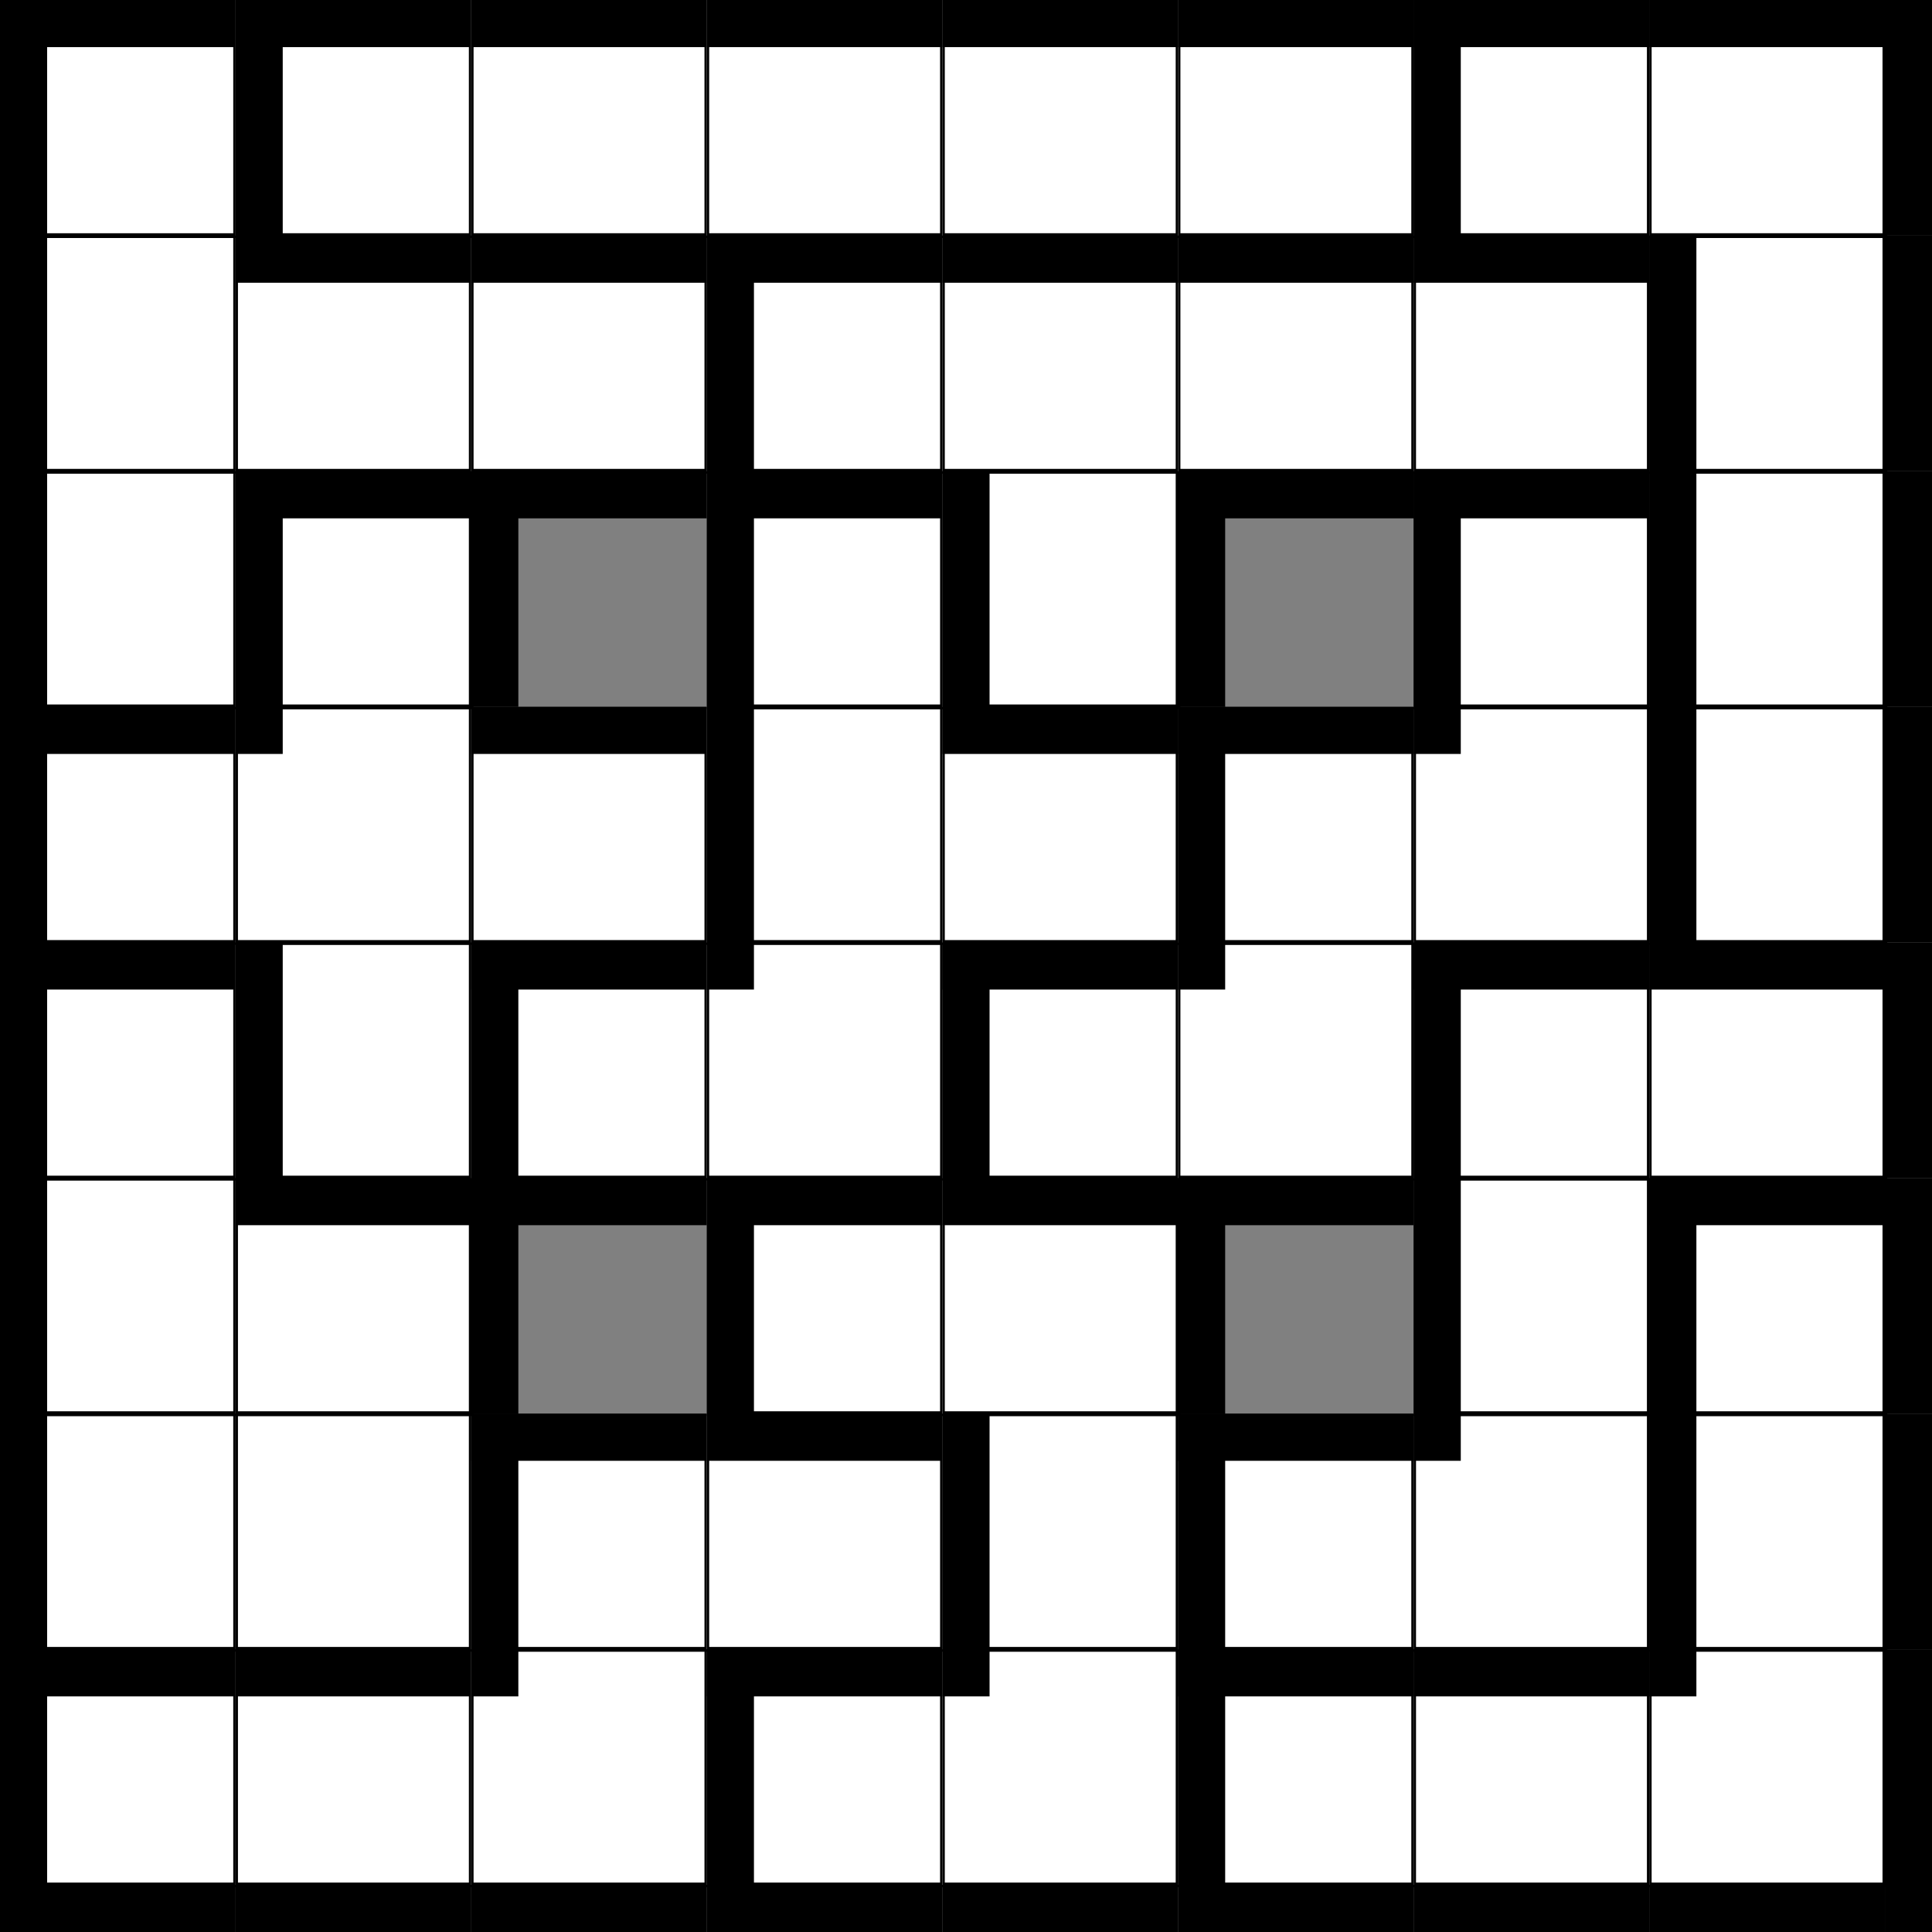
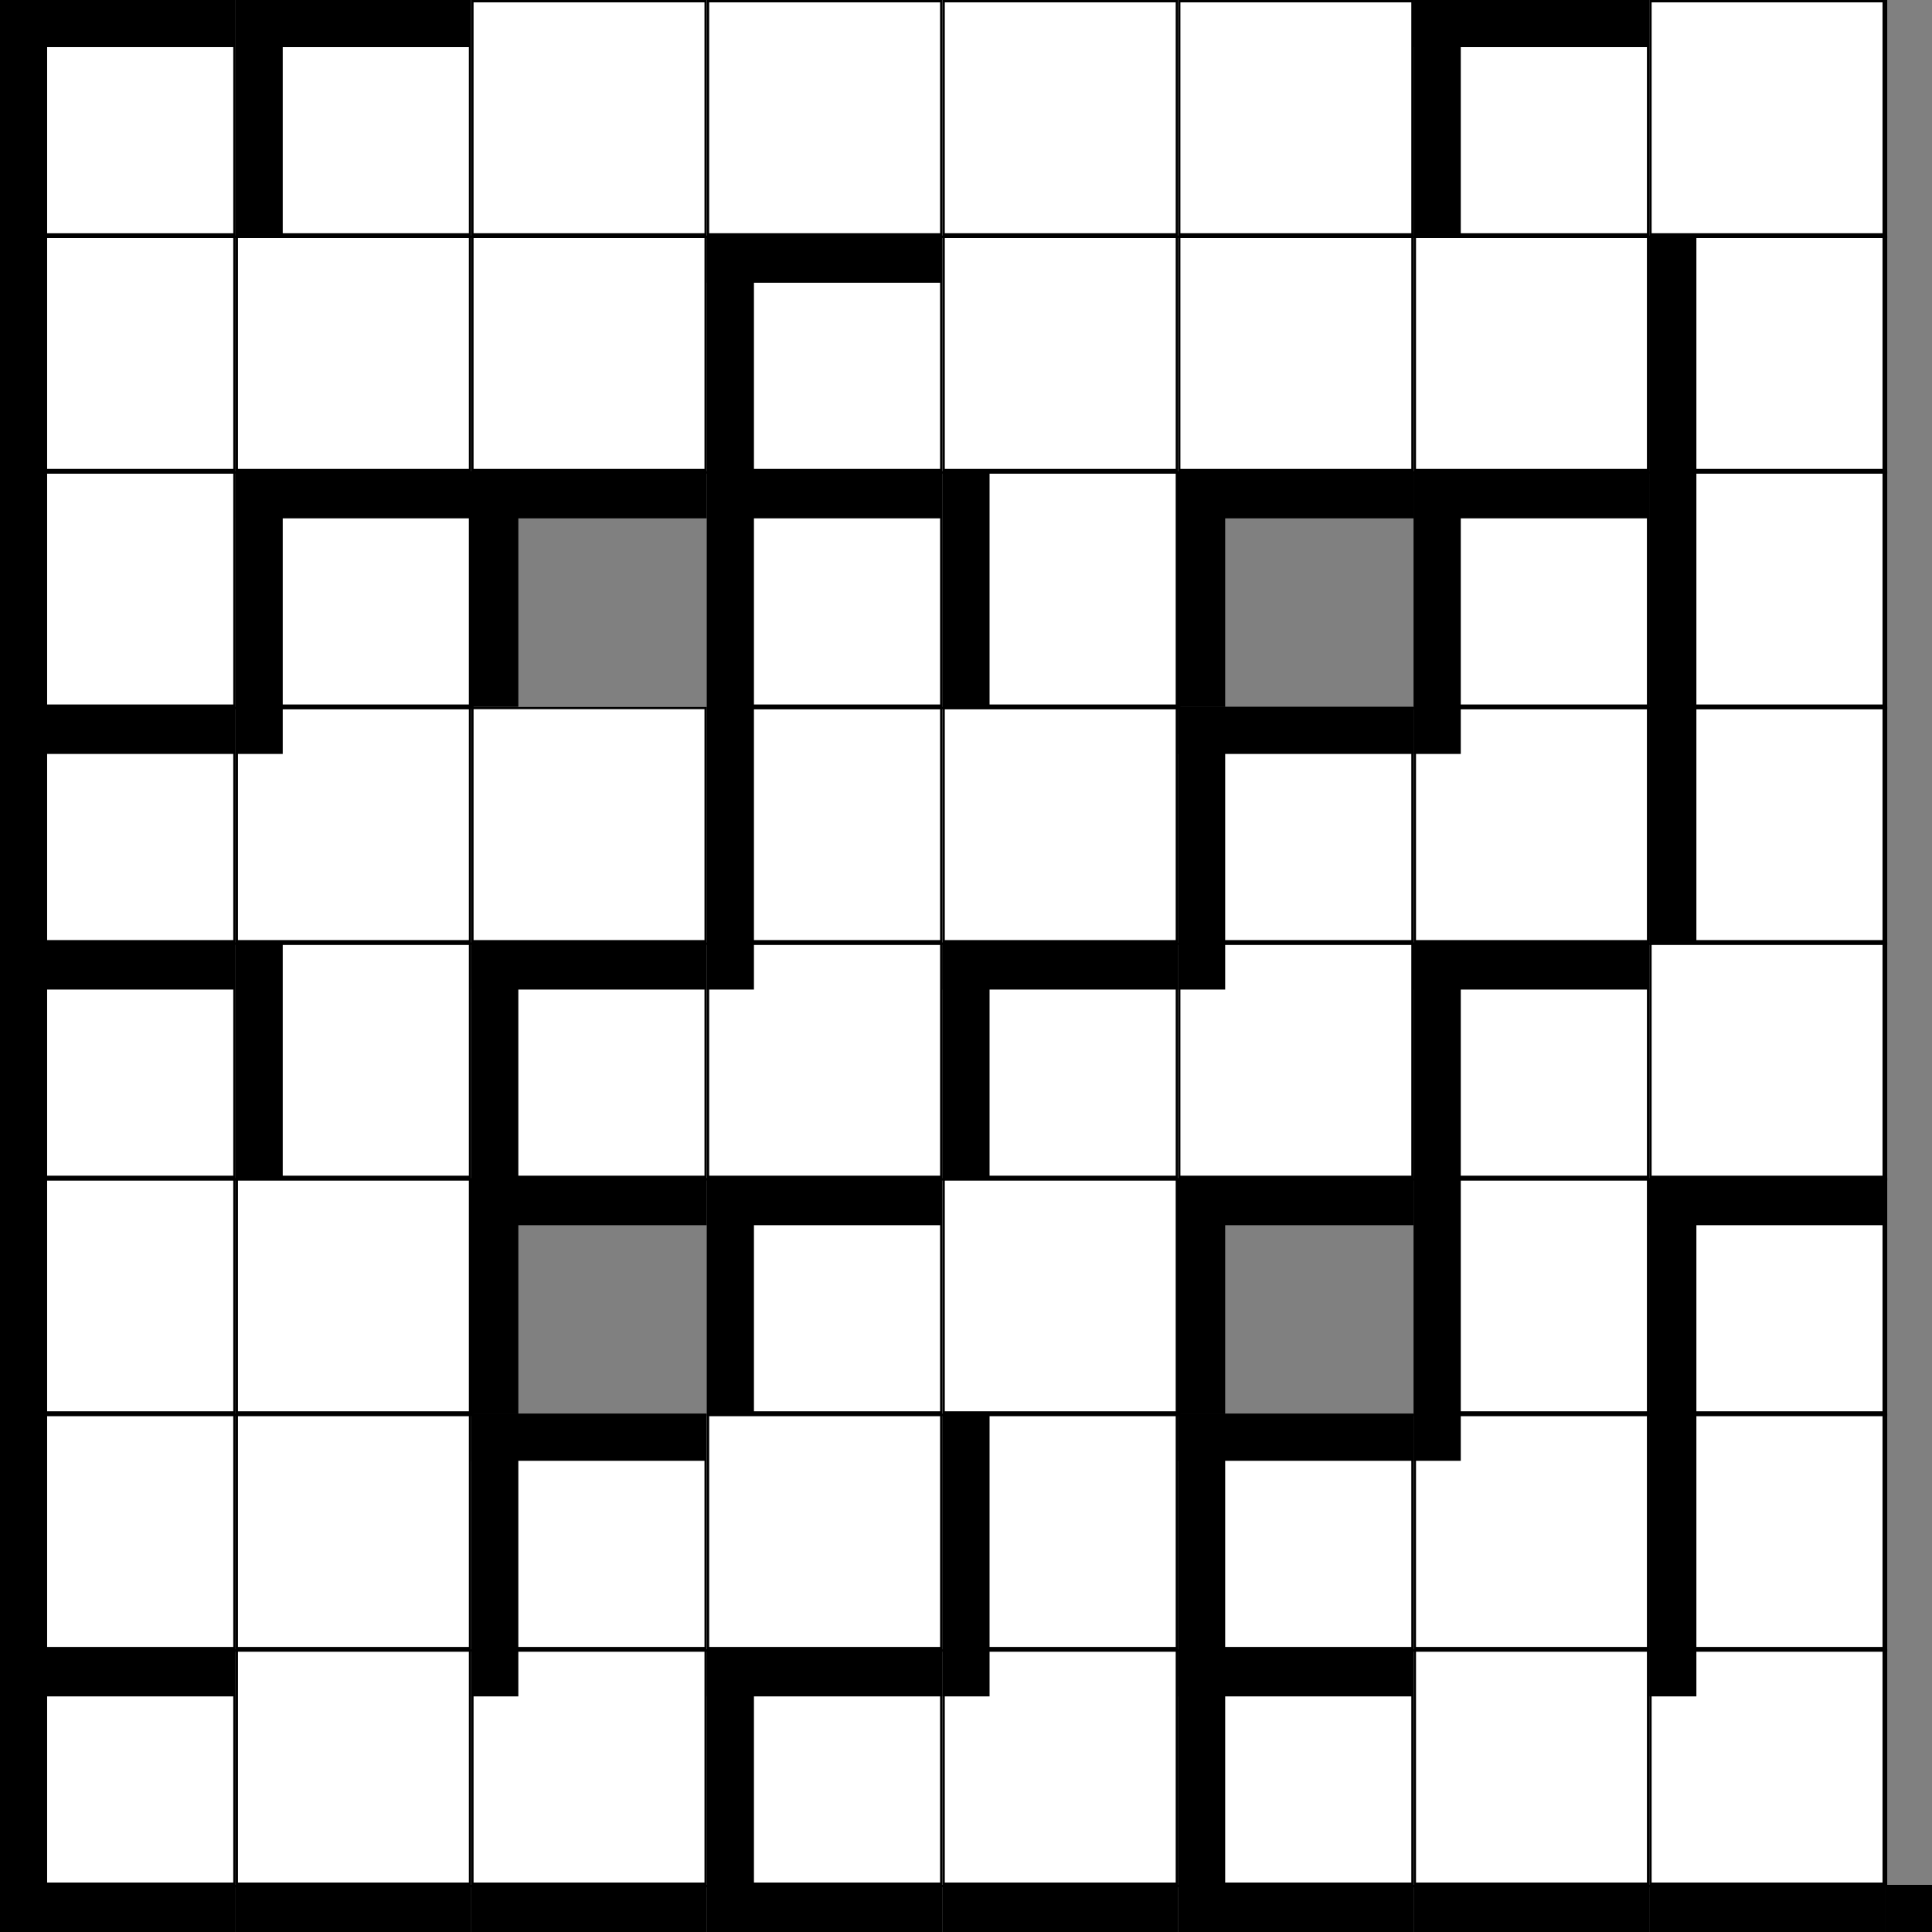
<svg xmlns="http://www.w3.org/2000/svg" version="1.1" width="164.0" height="164.0">
  <rect width="100%" height="100%" fill="#808080" stroke="none" />
  <g transform="scale(2.0)">
    <symbol id="box_0">
      <rect width="10" height="10" stroke-width="0.2" stroke="black" fill="white" />
    </symbol>
    <symbol id="box_2">
      <rect width="10" height="10" stroke-width="0.2" stroke="black" fill="white" />
-       <rect width="10" height="2" fill="black" />
    </symbol>
    <symbol id="box_1">
      <rect width="10" height="10" stroke-width="0.2" stroke="black" fill="white" />
      <rect width="2" height="10" fill="black" />
    </symbol>
    <symbol id="box_3">
      <rect width="10" height="10" stroke-width="0.2" stroke="black" fill="white" />
      <rect width="10" height="2" fill="black" />
      <rect width="2" height="10" fill="black" />
    </symbol>
    <symbol id="box_4">
      <rect width="10" height="10" stroke-width="0.2" stroke="black" fill="white" />
      <rect width="2" height="2" fill="black" />
    </symbol>
    <symbol id="box_5" />
    <symbol id="box_7">
      <rect width="10" height="2" fill="black" />
    </symbol>
    <symbol id="box_6">
-       <rect width="2" height="10" fill="black" />
-     </symbol>
+       </symbol>
    <symbol id="box_8">
      <rect width="10" height="2" fill="black" />
      <rect width="2" height="10" fill="black" />
    </symbol>
    <symbol id="box_9">
      <rect width="2" height="2" fill="black" />
    </symbol>
    <use href="#box_5" x="0" y="80" />
    <use href="#box_5" x="10" y="80" />
    <use href="#box_5" x="20" y="80" />
    <use href="#box_5" x="30" y="80" />
    <use href="#box_5" x="40" y="80" />
    <use href="#box_5" x="50" y="80" />
    <use href="#box_5" x="60" y="80" />
    <use href="#box_5" x="70" y="80" />
    <use href="#box_5" x="80" y="80" />
    <use href="#box_5" x="0" y="70" />
    <use href="#box_5" x="10" y="70" />
    <use href="#box_5" x="20" y="70" />
    <use href="#box_5" x="30" y="70" />
    <use href="#box_5" x="40" y="70" />
    <use href="#box_5" x="50" y="70" />
    <use href="#box_5" x="60" y="70" />
    <use href="#box_5" x="70" y="70" />
    <use href="#box_5" x="80" y="70" />
    <use href="#box_5" x="0" y="60" />
    <use href="#box_5" x="10" y="60" />
    <use href="#box_5" x="20" y="60" />
    <use href="#box_5" x="30" y="60" />
    <use href="#box_5" x="40" y="60" />
    <use href="#box_5" x="50" y="60" />
    <use href="#box_5" x="60" y="60" />
    <use href="#box_5" x="70" y="60" />
    <use href="#box_5" x="80" y="60" />
    <use href="#box_5" x="0" y="50" />
    <use href="#box_5" x="10" y="50" />
    <use href="#box_5" x="20" y="50" />
    <use href="#box_5" x="30" y="50" />
    <use href="#box_5" x="40" y="50" />
    <use href="#box_5" x="50" y="50" />
    <use href="#box_5" x="60" y="50" />
    <use href="#box_5" x="70" y="50" />
    <use href="#box_5" x="80" y="50" />
    <use href="#box_5" x="0" y="40" />
    <use href="#box_5" x="10" y="40" />
    <use href="#box_5" x="20" y="40" />
    <use href="#box_5" x="30" y="40" />
    <use href="#box_5" x="40" y="40" />
    <use href="#box_5" x="50" y="40" />
    <use href="#box_5" x="60" y="40" />
    <use href="#box_5" x="70" y="40" />
    <use href="#box_5" x="80" y="40" />
    <use href="#box_5" x="0" y="30" />
    <use href="#box_5" x="10" y="30" />
    <use href="#box_5" x="20" y="30" />
    <use href="#box_5" x="30" y="30" />
    <use href="#box_5" x="40" y="30" />
    <use href="#box_5" x="50" y="30" />
    <use href="#box_5" x="60" y="30" />
    <use href="#box_5" x="70" y="30" />
    <use href="#box_5" x="80" y="30" />
    <use href="#box_5" x="0" y="20" />
    <use href="#box_5" x="10" y="20" />
    <use href="#box_5" x="20" y="20" />
    <use href="#box_5" x="30" y="20" />
    <use href="#box_5" x="40" y="20" />
    <use href="#box_5" x="50" y="20" />
    <use href="#box_5" x="60" y="20" />
    <use href="#box_5" x="70" y="20" />
    <use href="#box_5" x="80" y="20" />
    <use href="#box_5" x="0" y="10" />
    <use href="#box_5" x="10" y="10" />
    <use href="#box_5" x="20" y="10" />
    <use href="#box_5" x="30" y="10" />
    <use href="#box_5" x="40" y="10" />
    <use href="#box_5" x="50" y="10" />
    <use href="#box_5" x="60" y="10" />
    <use href="#box_5" x="70" y="10" />
    <use href="#box_5" x="80" y="10" />
    <use href="#box_5" x="0" y="0" />
    <use href="#box_5" x="10" y="0" />
    <use href="#box_5" x="20" y="0" />
    <use href="#box_5" x="30" y="0" />
    <use href="#box_5" x="40" y="0" />
    <use href="#box_5" x="50" y="0" />
    <use href="#box_5" x="60" y="0" />
    <use href="#box_5" x="70" y="0" />
    <use href="#box_5" x="80" y="0" />
    <use href="#box_7" x="0" y="80" />
    <use href="#box_7" x="10" y="80" />
    <use href="#box_7" x="20" y="80" />
    <use href="#box_7" x="30" y="80" />
    <use href="#box_7" x="40" y="80" />
    <use href="#box_7" x="50" y="80" />
    <use href="#box_7" x="60" y="80" />
    <use href="#box_7" x="70" y="80" />
    <use href="#box_9" x="80" y="80" />
    <use href="#box_3" x="0" y="70" />
    <use href="#box_2" x="10" y="70" />
    <use href="#box_4" x="20" y="70" />
    <use href="#box_3" x="30" y="70" />
    <use href="#box_4" x="40" y="70" />
    <use href="#box_3" x="50" y="70" />
    <use href="#box_2" x="60" y="70" />
    <use href="#box_4" x="70" y="70" />
    <use href="#box_6" x="80" y="70" />
    <use href="#box_1" x="0" y="60" />
    <use href="#box_0" x="10" y="60" />
    <use href="#box_3" x="20" y="60" />
    <use href="#box_2" x="30" y="60" />
    <use href="#box_1" x="40" y="60" />
    <use href="#box_3" x="50" y="60" />
    <use href="#box_4" x="60" y="60" />
    <use href="#box_1" x="70" y="60" />
    <use href="#box_6" x="80" y="60" />
    <use href="#box_1" x="0" y="50" />
    <use href="#box_2" x="10" y="50" />
    <use href="#box_8" x="20" y="50" />
    <use href="#box_3" x="30" y="50" />
    <use href="#box_2" x="40" y="50" />
    <use href="#box_8" x="50" y="50" />
    <use href="#box_1" x="60" y="50" />
    <use href="#box_3" x="70" y="50" />
    <use href="#box_6" x="80" y="50" />
    <use href="#box_3" x="0" y="40" />
    <use href="#box_1" x="10" y="40" />
    <use href="#box_3" x="20" y="40" />
    <use href="#box_4" x="30" y="40" />
    <use href="#box_3" x="40" y="40" />
    <use href="#box_4" x="50" y="40" />
    <use href="#box_3" x="60" y="40" />
    <use href="#box_2" x="70" y="40" />
    <use href="#box_6" x="80" y="40" />
    <use href="#box_3" x="0" y="30" />
    <use href="#box_4" x="10" y="30" />
    <use href="#box_2" x="20" y="30" />
    <use href="#box_1" x="30" y="30" />
    <use href="#box_2" x="40" y="30" />
    <use href="#box_3" x="50" y="30" />
    <use href="#box_4" x="60" y="30" />
    <use href="#box_1" x="70" y="30" />
    <use href="#box_6" x="80" y="30" />
    <use href="#box_1" x="0" y="20" />
    <use href="#box_3" x="10" y="20" />
    <use href="#box_8" x="20" y="20" />
    <use href="#box_3" x="30" y="20" />
    <use href="#box_1" x="40" y="20" />
    <use href="#box_8" x="50" y="20" />
    <use href="#box_3" x="60" y="20" />
    <use href="#box_1" x="70" y="20" />
    <use href="#box_6" x="80" y="20" />
    <use href="#box_1" x="0" y="10" />
    <use href="#box_2" x="10" y="10" />
    <use href="#box_2" x="20" y="10" />
    <use href="#box_3" x="30" y="10" />
    <use href="#box_2" x="40" y="10" />
    <use href="#box_2" x="50" y="10" />
    <use href="#box_2" x="60" y="10" />
    <use href="#box_1" x="70" y="10" />
    <use href="#box_6" x="80" y="10" />
    <use href="#box_3" x="0" y="0" />
    <use href="#box_3" x="10" y="0" />
    <use href="#box_2" x="20" y="0" />
    <use href="#box_2" x="30" y="0" />
    <use href="#box_2" x="40" y="0" />
    <use href="#box_2" x="50" y="0" />
    <use href="#box_3" x="60" y="0" />
    <use href="#box_2" x="70" y="0" />
    <use href="#box_6" x="80" y="0" />
  </g>
</svg>